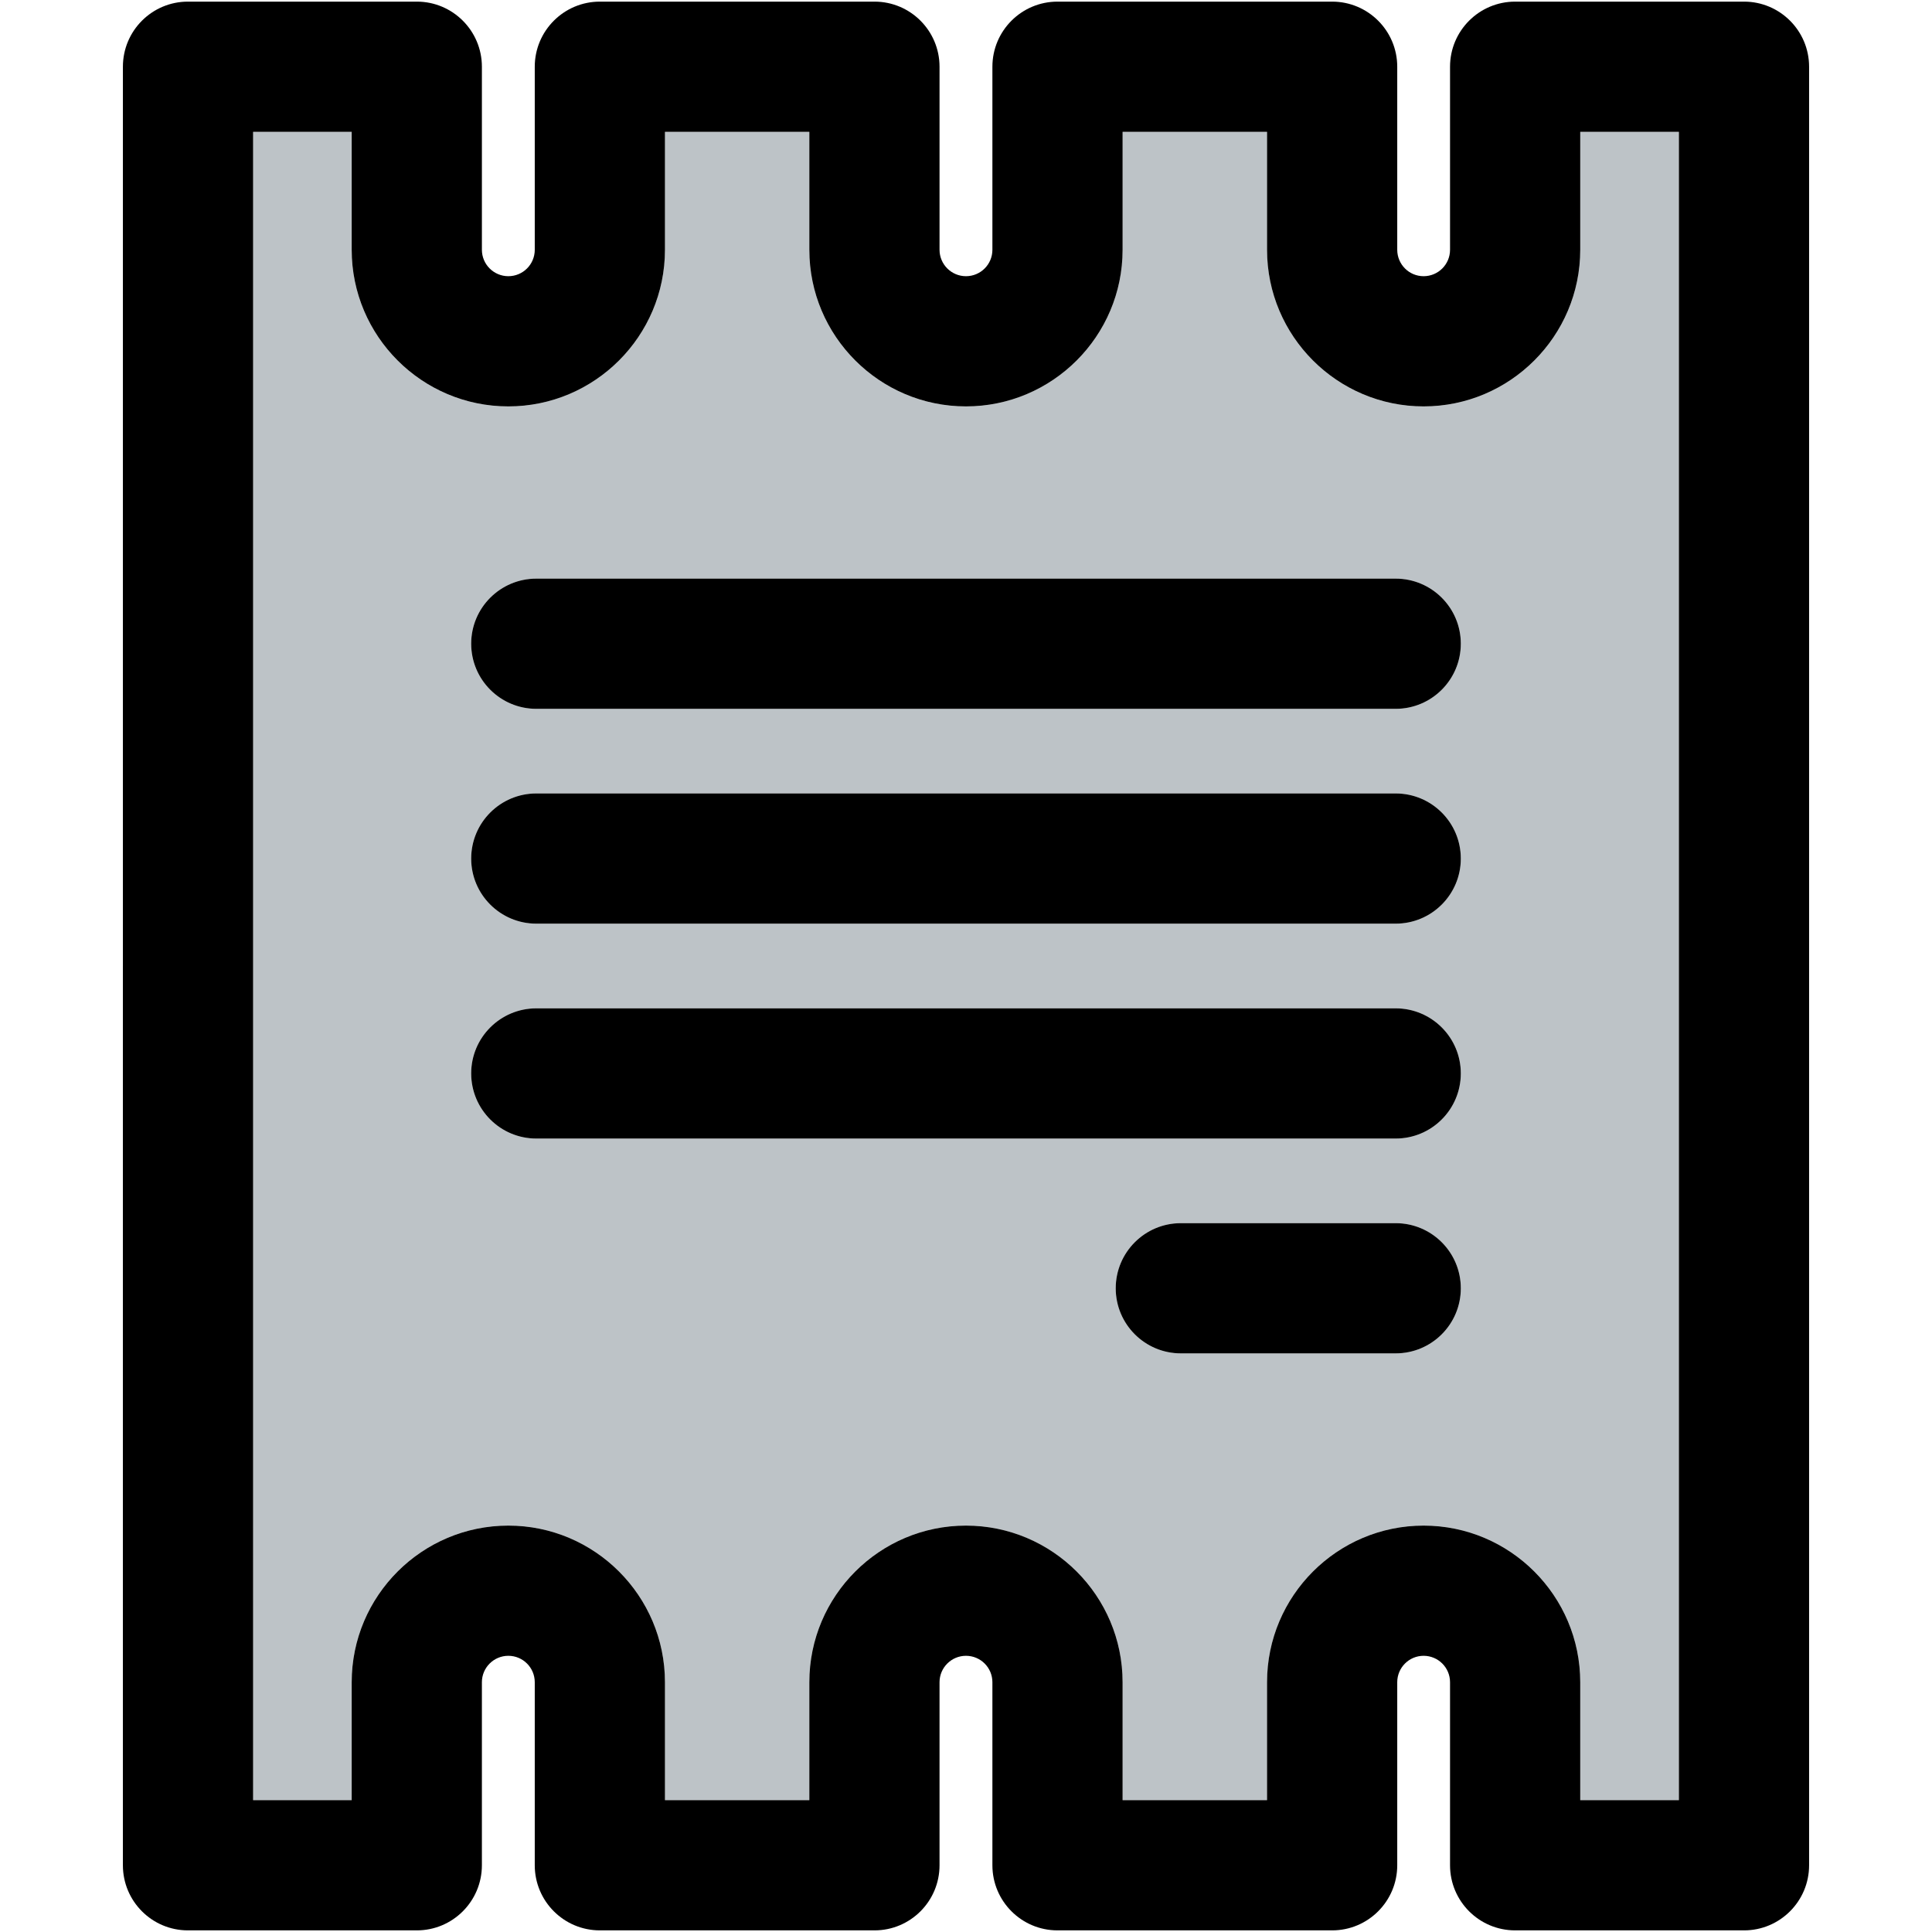
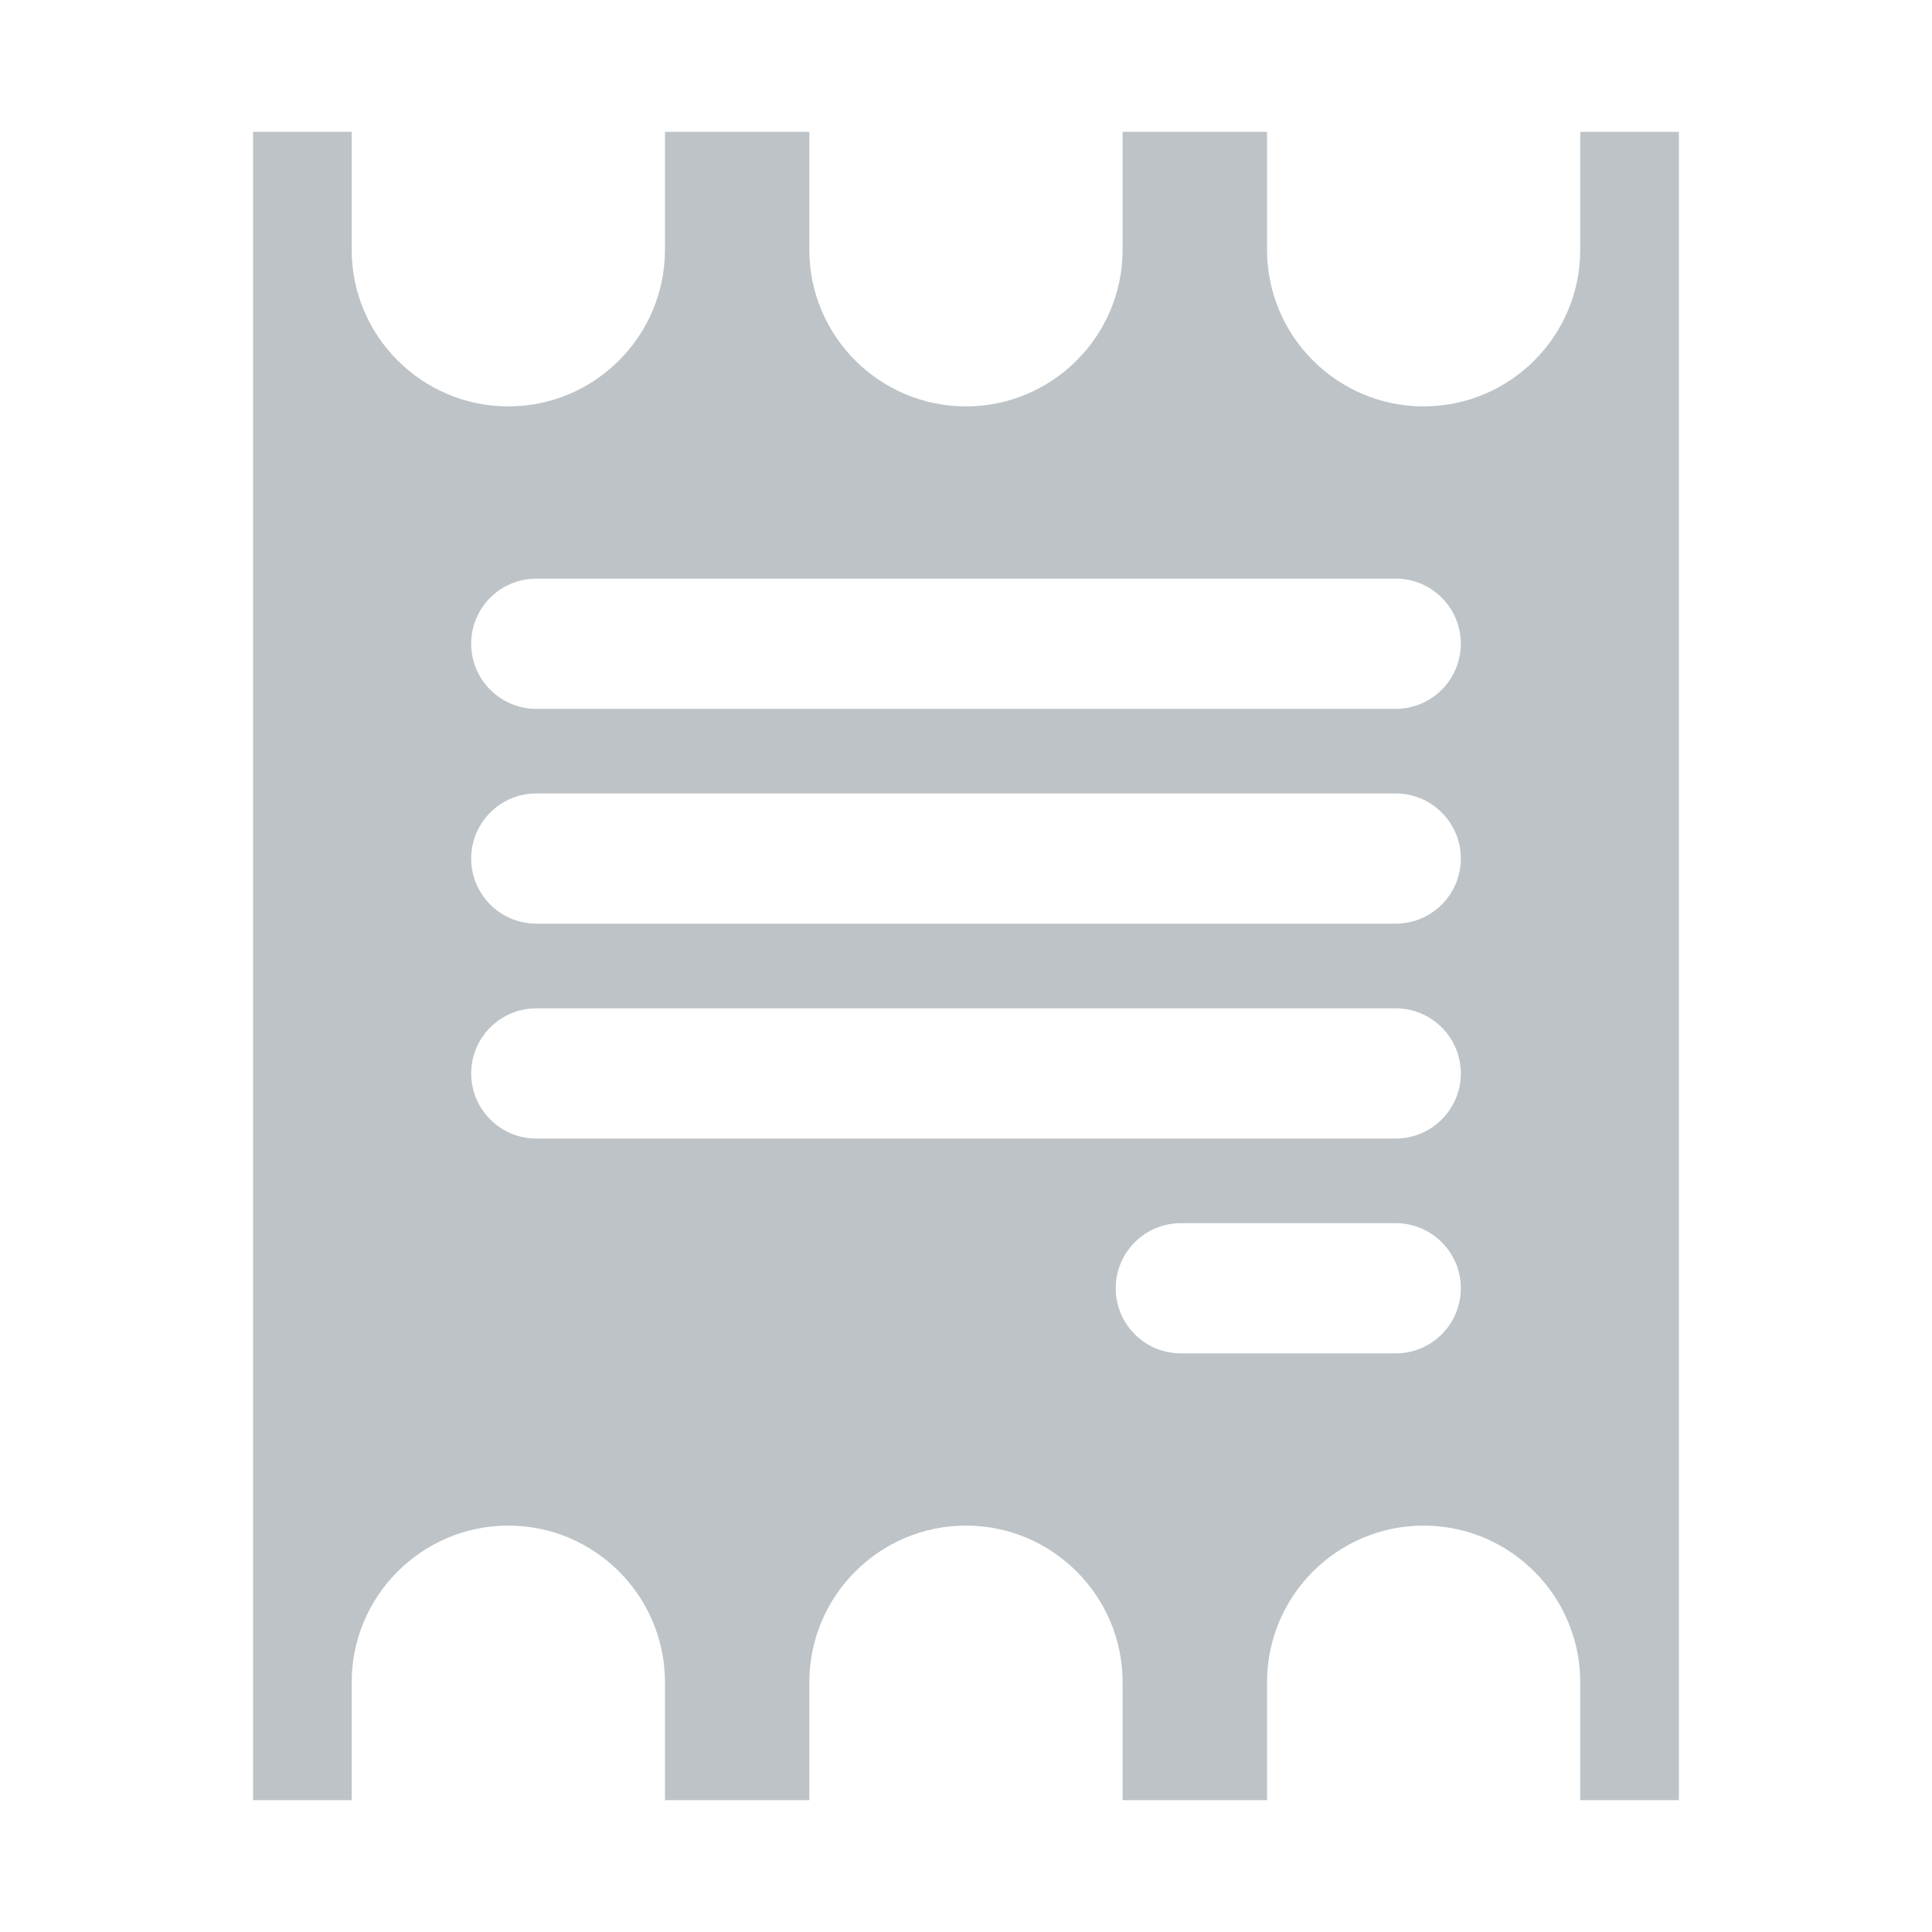
<svg xmlns="http://www.w3.org/2000/svg" height="800px" width="800px" version="1.1" id="Capa_1" viewBox="0 0 297.5 297.5" xml:space="preserve">
  <g>
    <g id="XMLID_25_">
      <g>
        <path style="fill:#BDC3C7;" d="M258.525,20.3v256.9h-15.19v-18.16c0-13.3-10.82-24.12-24.12-24.12     c-13.29,0-24.11,10.82-24.11,24.12v18.16h-22.24v-18.16c0-13.3-10.82-24.12-24.12-24.12c-13.3,0-24.12,10.82-24.12,24.12v18.16     h-22.23v-18.16c0-13.3-10.82-24.12-24.12-24.12s-24.12,10.82-24.12,24.12v18.16h-15.18V20.3h15.18v18.16     c0,13.3,10.82,24.12,24.12,24.12s24.12-10.82,24.12-24.12V20.3h22.23v18.16c0,13.3,10.82,24.12,24.12,24.12     c13.3,0,24.12-10.82,24.12-24.12V20.3h22.24v18.16c0,13.3,10.82,24.12,24.11,24.12c13.3,0,24.12-10.82,24.12-24.12V20.3H258.525z      M224.945,99.12c0-5.53-4.49-10.02-10.03-10.02H82.585c-5.54,0-10.03,4.49-10.03,10.02c0,5.54,4.49,10.03,10.03,10.03h132.33     C220.455,109.15,224.945,104.66,224.945,99.12z M224.945,132.21c0-5.54-4.49-10.03-10.03-10.03H82.585     c-5.54,0-10.03,4.49-10.03,10.03c0,5.53,4.49,10.02,10.03,10.02h132.33C220.455,142.23,224.945,137.74,224.945,132.21z      M224.945,165.29c0-5.53-4.49-10.02-10.03-10.02H82.585c-5.54,0-10.03,4.49-10.03,10.02c0,5.54,4.49,10.03,10.03,10.03h132.33     C220.455,175.32,224.945,170.83,224.945,165.29z M224.945,198.38c0-5.54-4.49-10.03-10.03-10.03h-33.08     c-5.54,0-10.03,4.49-10.03,10.03c0,5.53,4.49,10.02,10.03,10.02h33.08C220.455,208.4,224.945,203.91,224.945,198.38z" />
-         <path d="M278.575,10.28v276.94c0,5.54-4.49,10.03-10.02,10.03h-35.24c-5.54,0-10.03-4.49-10.03-10.03v-28.18     c0-2.25-1.82-4.07-4.07-4.07c-2.24,0-4.06,1.82-4.06,4.07v28.18c0,5.54-4.49,10.03-10.03,10.03h-42.28     c-5.54,0-10.03-4.49-10.03-10.03v-28.18c0-2.25-1.82-4.07-4.07-4.07c-2.24,0-4.07,1.82-4.07,4.07v28.18     c0,5.54-4.48,10.03-10.02,10.03h-42.28c-5.54,0-10.03-4.49-10.03-10.03v-28.18c0-2.25-1.82-4.07-4.07-4.07     c-2.24,0-4.07,1.82-4.07,4.07v28.18c0,5.54-4.49,10.03-10.02,10.03h-35.24c-5.54,0-10.02-4.49-10.02-10.03V10.28     c0-5.54,4.48-10.03,10.02-10.03h35.24c5.53,0,10.02,4.49,10.02,10.03v28.18c0,2.25,1.83,4.07,4.07,4.07     c2.25,0,4.07-1.82,4.07-4.07V10.28c0-5.54,4.49-10.03,10.03-10.03h42.28c5.54,0,10.02,4.49,10.02,10.03v28.18     c0,2.25,1.83,4.07,4.07,4.07c2.25,0,4.07-1.82,4.07-4.07V10.28c0-5.54,4.49-10.03,10.03-10.03h42.28     c5.54,0,10.03,4.49,10.03,10.03v28.18c0,2.25,1.82,4.07,4.06,4.07c2.25,0,4.07-1.82,4.07-4.07V10.28     c0-5.54,4.49-10.03,10.03-10.03h35.24C274.085,0.25,278.575,4.74,278.575,10.28z M258.525,277.2V20.3h-15.19v18.16     c0,13.3-10.82,24.12-24.12,24.12c-13.29,0-24.11-10.82-24.11-24.12V20.3h-22.24v18.16c0,13.3-10.82,24.12-24.12,24.12     c-13.3,0-24.12-10.82-24.12-24.12V20.3h-22.23v18.16c0,13.3-10.82,24.12-24.12,24.12s-24.12-10.82-24.12-24.12V20.3h-15.18v256.9     h15.18v-18.16c0-13.3,10.82-24.12,24.12-24.12s24.12,10.82,24.12,24.12v18.16h22.23v-18.16c0-13.3,10.82-24.12,24.12-24.12     c13.3,0,24.12,10.82,24.12,24.12v18.16h22.24v-18.16c0-13.3,10.82-24.12,24.11-24.12c13.3,0,24.12,10.82,24.12,24.12v18.16     H258.525z" />
-         <path d="M214.915,89.1c5.54,0,10.03,4.49,10.03,10.02c0,5.54-4.49,10.03-10.03,10.03H82.585c-5.54,0-10.03-4.49-10.03-10.03     c0-5.53,4.49-10.02,10.03-10.02H214.915z" />
-         <path d="M214.915,122.18c5.54,0,10.03,4.49,10.03,10.03c0,5.53-4.49,10.02-10.03,10.02H82.585c-5.54,0-10.03-4.49-10.03-10.02     c0-5.54,4.49-10.03,10.03-10.03H214.915z" />
-         <path d="M214.915,155.27c5.54,0,10.03,4.49,10.03,10.02c0,5.54-4.49,10.03-10.03,10.03H82.585c-5.54,0-10.03-4.49-10.03-10.03     c0-5.53,4.49-10.02,10.03-10.02H214.915z" />
-         <path d="M214.915,188.35c5.54,0,10.03,4.49,10.03,10.03c0,5.53-4.49,10.02-10.03,10.02h-33.08c-5.54,0-10.03-4.49-10.03-10.02     c0-5.54,4.49-10.03,10.03-10.03H214.915z" />
      </g>
      <g>
		</g>
    </g>
  </g>
</svg>